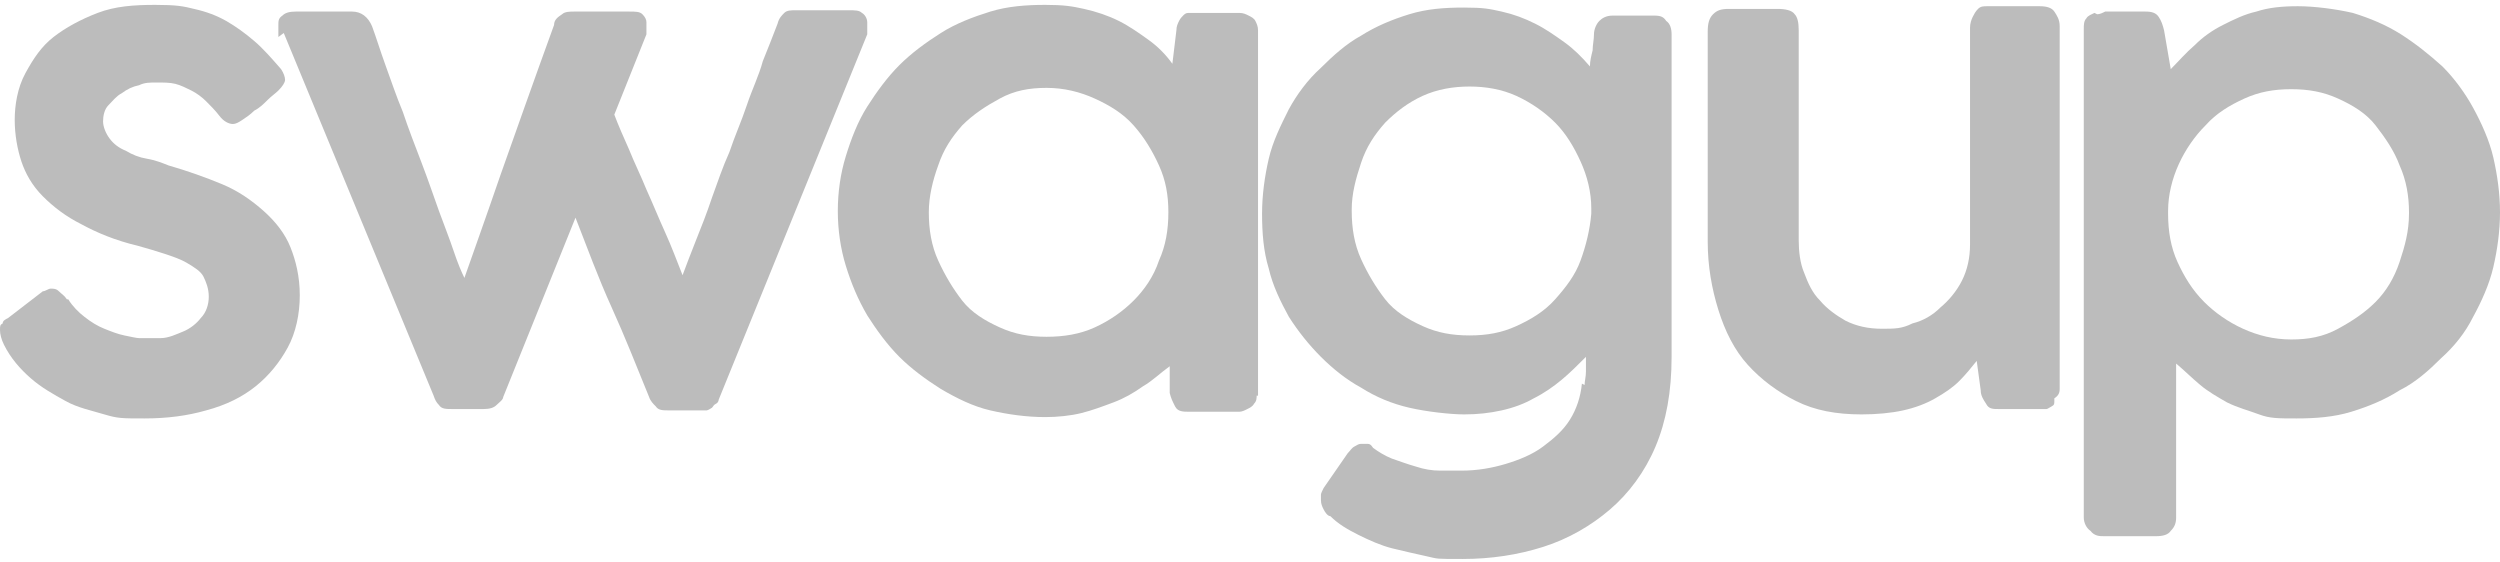
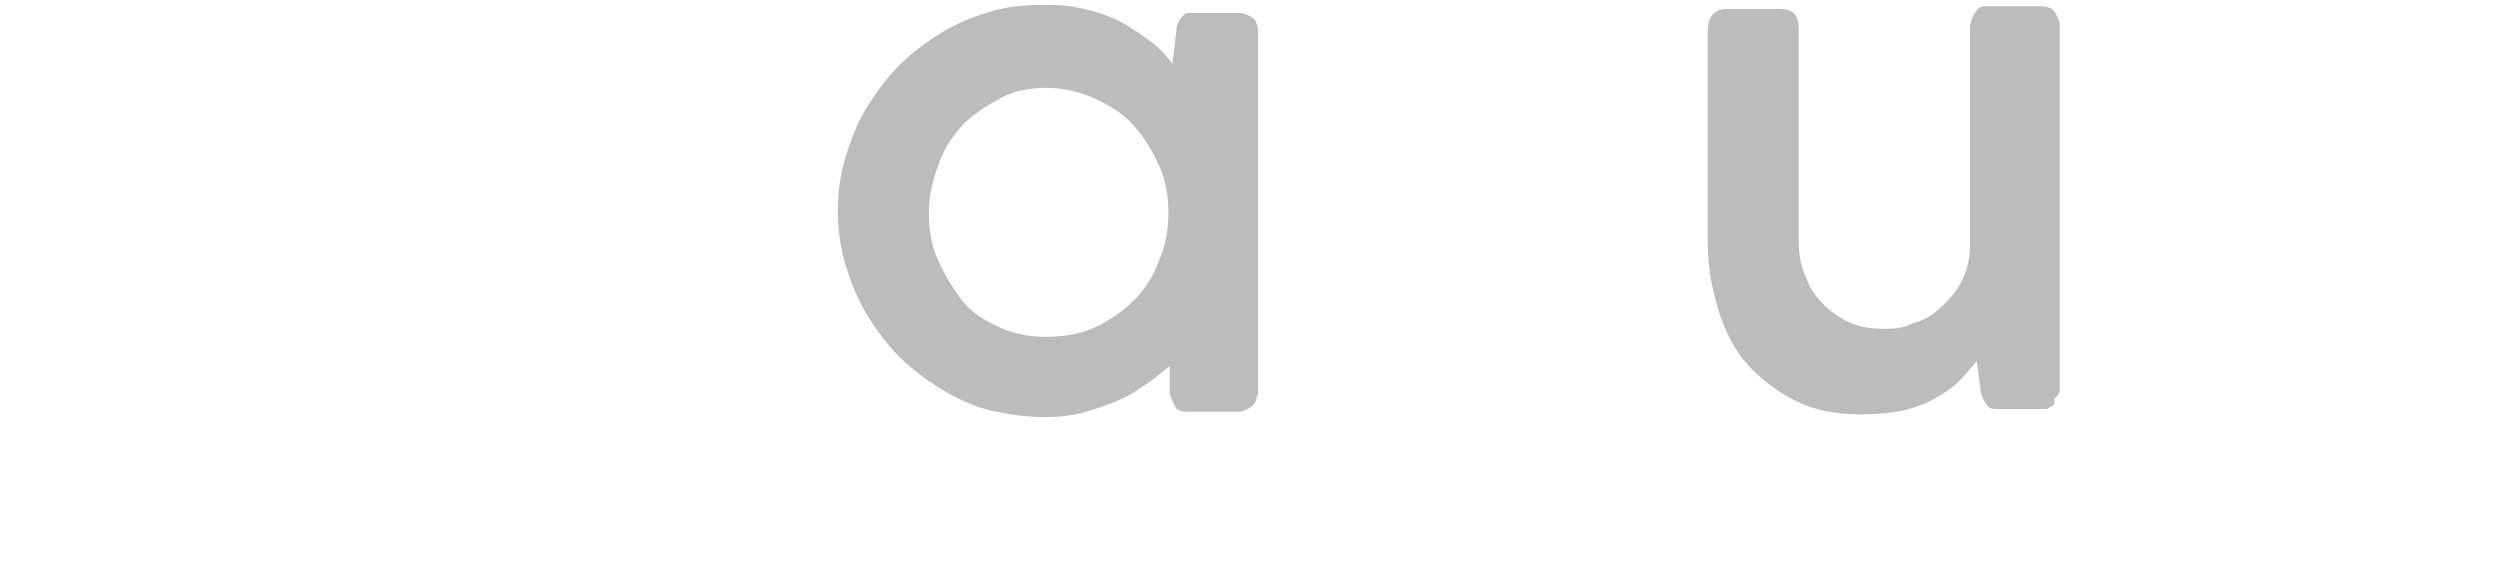
<svg xmlns="http://www.w3.org/2000/svg" width="80" height="18" viewBox="0 0 80 18" fill="none">
  <g clip-path="url(#clip0_71_4049)">
-     <path d="M2.184 9.578C2.313 9.792 2.527 10.006 2.698 10.135C2.912 10.306 3.126 10.435 3.34 10.52C3.555 10.606 3.769 10.692 3.983 10.735C4.197 10.777 4.368 10.82 4.454 10.82C4.625 10.82 4.882 10.82 5.139 10.82C5.396 10.82 5.653 10.692 5.867 10.606C6.081 10.52 6.295 10.349 6.424 10.178C6.595 10.006 6.681 9.749 6.681 9.492C6.681 9.236 6.595 9.021 6.51 8.85C6.424 8.679 6.21 8.55 5.996 8.422C5.782 8.293 5.525 8.208 5.268 8.122C5.011 8.036 4.711 7.951 4.411 7.865C3.683 7.694 3.084 7.437 2.612 7.18C2.099 6.923 1.713 6.623 1.37 6.281C1.028 5.938 0.814 5.552 0.685 5.167C0.557 4.782 0.471 4.31 0.471 3.839C0.471 3.368 0.557 2.812 0.814 2.34C1.071 1.869 1.328 1.484 1.713 1.184C2.099 0.884 2.57 0.627 3.126 0.413C3.683 0.199 4.283 0.156 4.968 0.156C5.653 0.156 5.867 0.199 6.21 0.285C6.595 0.37 6.938 0.499 7.238 0.67C7.537 0.842 7.837 1.056 8.137 1.313C8.437 1.57 8.694 1.869 8.994 2.212C9.079 2.34 9.122 2.469 9.122 2.555C9.122 2.64 9.036 2.769 8.908 2.897C8.822 2.983 8.694 3.069 8.565 3.197C8.437 3.325 8.308 3.454 8.137 3.54C8.009 3.668 7.88 3.754 7.752 3.839C7.623 3.925 7.537 3.968 7.452 3.968C7.323 3.968 7.152 3.882 7.024 3.711C6.895 3.54 6.724 3.368 6.595 3.24C6.467 3.111 6.295 2.983 6.124 2.897C5.953 2.812 5.782 2.726 5.61 2.683C5.439 2.64 5.225 2.64 5.011 2.64C4.797 2.64 4.625 2.64 4.454 2.726C4.24 2.769 4.069 2.854 3.897 2.983C3.726 3.069 3.597 3.24 3.469 3.368C3.34 3.497 3.298 3.711 3.298 3.882C3.298 4.054 3.383 4.268 3.512 4.439C3.64 4.61 3.812 4.739 4.026 4.824C4.24 4.953 4.454 5.039 4.711 5.081C4.968 5.124 5.182 5.21 5.396 5.295C5.996 5.467 6.595 5.681 7.109 5.895C7.623 6.109 8.051 6.409 8.437 6.752C8.822 7.094 9.122 7.48 9.293 7.908C9.465 8.336 9.593 8.85 9.593 9.45C9.593 10.049 9.465 10.649 9.208 11.12C8.951 11.591 8.608 12.019 8.18 12.362C7.752 12.704 7.238 12.961 6.595 13.133C5.996 13.304 5.353 13.39 4.625 13.39C3.897 13.39 3.769 13.39 3.34 13.261C2.912 13.133 2.484 13.047 2.099 12.833C1.713 12.619 1.328 12.405 0.985 12.105C0.642 11.805 0.343 11.463 0.128 11.034C0.043 10.863 0 10.692 0 10.563C0 10.435 0 10.392 0.086 10.349C0.086 10.263 0.171 10.221 0.257 10.178L1.37 9.321C1.456 9.321 1.542 9.236 1.627 9.236C1.713 9.236 1.799 9.236 1.884 9.321C1.97 9.407 2.056 9.45 2.141 9.578" fill="#BCBCBC" />
-     <path d="M8.908 1.184V0.799C8.908 0.67 8.908 0.585 9.037 0.499C9.122 0.413 9.251 0.37 9.465 0.37H11.264C11.563 0.37 11.778 0.542 11.906 0.841C12.034 1.184 12.163 1.612 12.334 2.083C12.506 2.555 12.677 3.068 12.891 3.582C13.062 4.096 13.277 4.653 13.491 5.21C13.705 5.767 13.876 6.28 14.047 6.752C14.219 7.223 14.39 7.651 14.518 8.036C14.647 8.422 14.775 8.722 14.861 8.893C15.161 8.036 15.546 6.966 16.017 5.595C16.488 4.268 17.045 2.683 17.73 0.799C17.73 0.627 17.859 0.542 17.987 0.456C18.073 0.37 18.244 0.37 18.373 0.37H20.129C20.343 0.37 20.471 0.37 20.557 0.456C20.643 0.542 20.686 0.627 20.686 0.713V0.927C20.686 1.013 20.686 1.056 20.686 1.098L19.658 3.668C19.786 4.011 19.957 4.396 20.129 4.782C20.3 5.21 20.514 5.638 20.686 6.066C20.9 6.537 21.071 6.966 21.285 7.437C21.499 7.908 21.671 8.379 21.842 8.807C21.97 8.465 22.099 8.122 22.27 7.694C22.441 7.265 22.613 6.837 22.784 6.323C22.955 5.852 23.127 5.338 23.341 4.867C23.512 4.353 23.726 3.882 23.898 3.368C24.069 2.854 24.283 2.426 24.411 1.955C24.583 1.527 24.754 1.098 24.883 0.756C24.925 0.585 25.011 0.499 25.097 0.413C25.182 0.328 25.311 0.328 25.482 0.328H27.152C27.366 0.328 27.495 0.328 27.581 0.413C27.666 0.456 27.752 0.585 27.752 0.713V1.098L22.998 12.79C22.998 12.79 22.998 12.876 22.913 12.919C22.827 12.961 22.827 13.004 22.784 13.047C22.784 13.047 22.655 13.133 22.613 13.133H21.456C21.199 13.133 21.071 13.133 20.985 13.004C20.9 12.919 20.814 12.833 20.771 12.704C20.386 11.762 20 10.777 19.572 9.835C19.144 8.893 18.801 7.951 18.416 6.966L16.103 12.704C16.103 12.79 15.975 12.876 15.889 12.961C15.803 13.047 15.675 13.09 15.461 13.09H14.518C14.261 13.09 14.133 13.09 14.047 12.961C13.962 12.876 13.919 12.79 13.876 12.662L9.08 1.056L8.908 1.184Z" fill="#BCBCBC" />
    <path d="M40.214 12.619C40.214 12.747 40.214 12.833 40.129 12.919C40.086 13.004 40 13.047 39.914 13.09C39.829 13.133 39.743 13.176 39.657 13.176H38.073C37.859 13.176 37.688 13.176 37.602 13.004C37.516 12.833 37.473 12.747 37.431 12.576V11.72C37.131 11.934 36.874 12.191 36.574 12.362C36.274 12.576 35.974 12.747 35.632 12.876C35.289 13.004 34.947 13.133 34.604 13.218C34.261 13.304 33.833 13.347 33.448 13.347C32.848 13.347 32.248 13.261 31.692 13.133C31.135 13.004 30.621 12.747 30.107 12.447C29.636 12.148 29.165 11.805 28.78 11.42C28.394 11.034 28.052 10.563 27.752 10.092C27.452 9.578 27.238 9.064 27.067 8.507C26.895 7.951 26.81 7.351 26.81 6.752C26.81 6.152 26.895 5.552 27.067 4.996C27.238 4.439 27.452 3.882 27.752 3.411C28.052 2.94 28.394 2.469 28.78 2.084C29.165 1.698 29.636 1.355 30.107 1.056C30.578 0.756 31.135 0.542 31.692 0.37C32.248 0.199 32.848 0.156 33.448 0.156C34.047 0.156 34.304 0.199 34.69 0.285C35.075 0.37 35.461 0.499 35.803 0.67C36.146 0.842 36.446 1.056 36.745 1.27C37.045 1.484 37.302 1.741 37.516 2.041L37.645 0.97C37.645 0.842 37.688 0.756 37.73 0.67C37.773 0.585 37.816 0.542 37.859 0.499C37.902 0.456 37.944 0.413 38.03 0.413H39.657C39.786 0.413 39.872 0.456 39.957 0.499C40.043 0.542 40.129 0.585 40.172 0.67C40.214 0.756 40.257 0.842 40.257 0.97V12.662H40.214V12.619ZM29.722 6.794C29.722 7.351 29.807 7.865 30.022 8.336C30.236 8.807 30.493 9.236 30.792 9.621C31.092 10.006 31.52 10.263 31.992 10.477C32.463 10.692 32.934 10.777 33.49 10.777C34.047 10.777 34.561 10.692 35.032 10.477C35.503 10.263 35.932 9.964 36.274 9.621C36.617 9.278 36.917 8.85 37.088 8.336C37.302 7.865 37.388 7.351 37.388 6.794C37.388 6.238 37.302 5.767 37.088 5.295C36.874 4.824 36.617 4.396 36.274 4.011C35.932 3.625 35.503 3.368 35.032 3.154C34.561 2.94 34.047 2.812 33.49 2.812C32.934 2.812 32.463 2.897 31.992 3.154C31.52 3.411 31.135 3.668 30.792 4.011C30.45 4.396 30.193 4.782 30.022 5.295C29.85 5.767 29.722 6.281 29.722 6.794Z" fill="#BCBCBC" />
-     <path d="M50.707 12.319C50.707 12.191 50.75 12.062 50.75 11.891V11.42C50.493 11.677 50.236 11.934 49.979 12.148C49.722 12.362 49.422 12.576 49.08 12.747C48.78 12.919 48.437 13.047 48.052 13.133C47.666 13.218 47.281 13.261 46.853 13.261C46.424 13.261 45.653 13.176 45.097 13.047C44.54 12.919 44.026 12.704 43.555 12.405C43.084 12.148 42.656 11.805 42.27 11.42C41.885 11.034 41.542 10.606 41.242 10.135C40.985 9.664 40.728 9.15 40.6 8.593C40.429 8.036 40.386 7.437 40.386 6.837C40.386 6.238 40.471 5.638 40.6 5.081C40.728 4.525 40.985 4.011 41.242 3.497C41.499 3.026 41.842 2.555 42.27 2.169C42.656 1.784 43.084 1.398 43.555 1.141C44.026 0.842 44.54 0.627 45.097 0.456C45.653 0.285 46.21 0.242 46.853 0.242C47.495 0.242 47.666 0.285 48.052 0.37C48.437 0.456 48.78 0.585 49.122 0.756C49.465 0.927 49.765 1.141 50.065 1.355C50.364 1.57 50.621 1.827 50.878 2.126C50.878 1.955 50.921 1.784 50.964 1.612C50.964 1.441 51.007 1.27 51.007 1.098C51.007 0.927 51.092 0.756 51.178 0.67C51.264 0.585 51.392 0.499 51.606 0.499H52.934C53.148 0.499 53.234 0.542 53.319 0.67C53.448 0.756 53.491 0.927 53.491 1.098V11.42C53.491 12.533 53.319 13.475 52.977 14.289C52.634 15.103 52.12 15.788 51.521 16.302C50.921 16.816 50.193 17.244 49.379 17.501C48.566 17.758 47.709 17.887 46.81 17.887C45.91 17.887 46.039 17.887 45.653 17.801C45.268 17.715 44.883 17.63 44.54 17.544C44.197 17.458 43.812 17.287 43.469 17.116C43.127 16.944 42.827 16.773 42.57 16.516C42.484 16.516 42.399 16.388 42.356 16.302C42.313 16.216 42.27 16.131 42.27 16.002V15.831C42.27 15.788 42.313 15.702 42.356 15.617L43.127 14.503C43.212 14.418 43.255 14.332 43.341 14.289C43.426 14.246 43.469 14.203 43.555 14.203H43.726C43.812 14.203 43.855 14.203 43.94 14.332C44.112 14.46 44.326 14.589 44.54 14.675C44.797 14.76 45.011 14.846 45.311 14.931C45.568 15.017 45.825 15.06 46.082 15.06H46.767C47.281 15.06 47.752 14.974 48.18 14.846C48.608 14.717 49.037 14.546 49.379 14.289C49.722 14.032 50.022 13.775 50.236 13.432C50.45 13.09 50.578 12.704 50.621 12.276M43.255 6.752C43.255 7.308 43.341 7.822 43.555 8.293C43.769 8.764 44.026 9.193 44.326 9.578C44.626 9.964 45.054 10.22 45.525 10.435C45.996 10.649 46.467 10.734 47.024 10.734C47.581 10.734 48.052 10.649 48.523 10.435C48.994 10.22 49.422 9.964 49.765 9.578C50.107 9.193 50.407 8.807 50.578 8.336C50.75 7.865 50.878 7.351 50.921 6.837V6.666C50.921 6.152 50.793 5.638 50.578 5.167C50.364 4.696 50.107 4.268 49.765 3.925C49.422 3.582 48.994 3.283 48.523 3.068C48.052 2.854 47.538 2.769 47.024 2.769C46.51 2.769 45.996 2.854 45.525 3.068C45.054 3.283 44.668 3.582 44.326 3.925C43.983 4.31 43.726 4.696 43.555 5.21C43.384 5.724 43.255 6.195 43.255 6.709" fill="#BCBCBC" />
    <path d="M65.739 12.833C65.739 12.919 65.739 12.961 65.653 13.004C65.567 13.047 65.524 13.09 65.482 13.09H63.983C63.769 13.09 63.64 13.09 63.554 12.919C63.469 12.79 63.383 12.662 63.383 12.49L63.255 11.548C63.083 11.762 62.912 11.976 62.698 12.191C62.484 12.405 62.227 12.576 61.927 12.747C61.627 12.919 61.285 13.047 60.899 13.133C60.514 13.218 60.043 13.261 59.572 13.261C58.758 13.261 58.073 13.133 57.473 12.833C56.873 12.533 56.359 12.148 55.931 11.677C55.503 11.206 55.203 10.606 54.989 9.921C54.775 9.236 54.647 8.507 54.647 7.737V1.013C54.647 0.756 54.689 0.585 54.818 0.456C54.946 0.328 55.075 0.285 55.332 0.285H56.873C57.13 0.285 57.345 0.328 57.43 0.456C57.516 0.542 57.559 0.713 57.559 0.97V7.694C57.559 8.036 57.602 8.422 57.73 8.722C57.858 9.064 57.987 9.364 58.244 9.621C58.458 9.878 58.758 10.092 59.058 10.263C59.4 10.435 59.786 10.52 60.214 10.52C60.642 10.52 60.856 10.52 61.199 10.349C61.542 10.263 61.841 10.092 62.098 9.835C62.355 9.621 62.612 9.321 62.783 8.979C62.955 8.636 63.041 8.25 63.041 7.822V0.884C63.041 0.756 63.083 0.627 63.126 0.542C63.169 0.456 63.212 0.37 63.297 0.285C63.383 0.199 63.469 0.199 63.597 0.199H65.267C65.482 0.199 65.653 0.242 65.739 0.37C65.824 0.499 65.91 0.627 65.91 0.841V12.447C65.91 12.576 65.867 12.662 65.739 12.747" fill="#BCBCBC" />
-     <path d="M67.109 0.456C67.195 0.456 67.28 0.413 67.366 0.37H68.651C68.865 0.37 68.993 0.413 69.079 0.542C69.165 0.67 69.207 0.799 69.25 0.97L69.464 2.212C69.721 1.955 69.936 1.698 70.235 1.441C70.492 1.184 70.792 0.97 71.135 0.799C71.477 0.627 71.82 0.456 72.205 0.37C72.591 0.242 73.019 0.199 73.533 0.199C74.047 0.199 74.732 0.285 75.289 0.413C75.846 0.585 76.359 0.799 76.831 1.098C77.302 1.398 77.73 1.741 78.158 2.126C78.544 2.512 78.886 2.983 79.143 3.454C79.4 3.925 79.657 4.482 79.786 5.038C79.914 5.595 80 6.195 80 6.794C80 7.394 79.914 7.994 79.786 8.55C79.657 9.107 79.4 9.664 79.143 10.135C78.886 10.649 78.544 11.077 78.115 11.463C77.73 11.848 77.302 12.233 76.788 12.49C76.317 12.79 75.803 13.004 75.246 13.175C74.689 13.347 74.09 13.39 73.49 13.39C72.891 13.39 72.634 13.39 72.291 13.261C71.948 13.133 71.606 13.047 71.263 12.876C70.963 12.704 70.663 12.533 70.407 12.319C70.15 12.105 69.893 11.848 69.636 11.634V16.559C69.636 16.73 69.593 16.859 69.464 16.987C69.379 17.116 69.207 17.158 68.993 17.158H67.323C67.195 17.158 67.023 17.158 66.895 16.987C66.766 16.901 66.681 16.73 66.681 16.559V0.927C66.681 0.799 66.681 0.67 66.766 0.585C66.809 0.499 66.938 0.456 67.023 0.413M77.088 6.794C77.088 6.28 77.002 5.767 76.788 5.295C76.616 4.824 76.317 4.396 76.017 4.011C75.717 3.625 75.289 3.368 74.818 3.154C74.347 2.94 73.876 2.854 73.319 2.854C72.762 2.854 72.291 2.94 71.82 3.154C71.349 3.368 70.921 3.625 70.578 4.011C70.235 4.353 69.936 4.782 69.721 5.253C69.507 5.724 69.379 6.238 69.379 6.752V6.837C69.379 7.394 69.464 7.908 69.678 8.379C69.893 8.85 70.15 9.278 70.535 9.664C70.878 10.006 71.306 10.306 71.777 10.52C72.248 10.734 72.762 10.863 73.319 10.863C73.876 10.863 74.347 10.777 74.818 10.52C75.289 10.263 75.674 10.006 76.017 9.664C76.359 9.321 76.616 8.893 76.788 8.379C76.959 7.865 77.088 7.394 77.088 6.837" fill="#BCBCBC" />
  </g>
  <defs>
    <clipPath id="clip0_71_4049">
      <rect width="80" height="17.773" fill="white" transform="translate(0 0.113)" />
    </clipPath>
  </defs>
</svg>